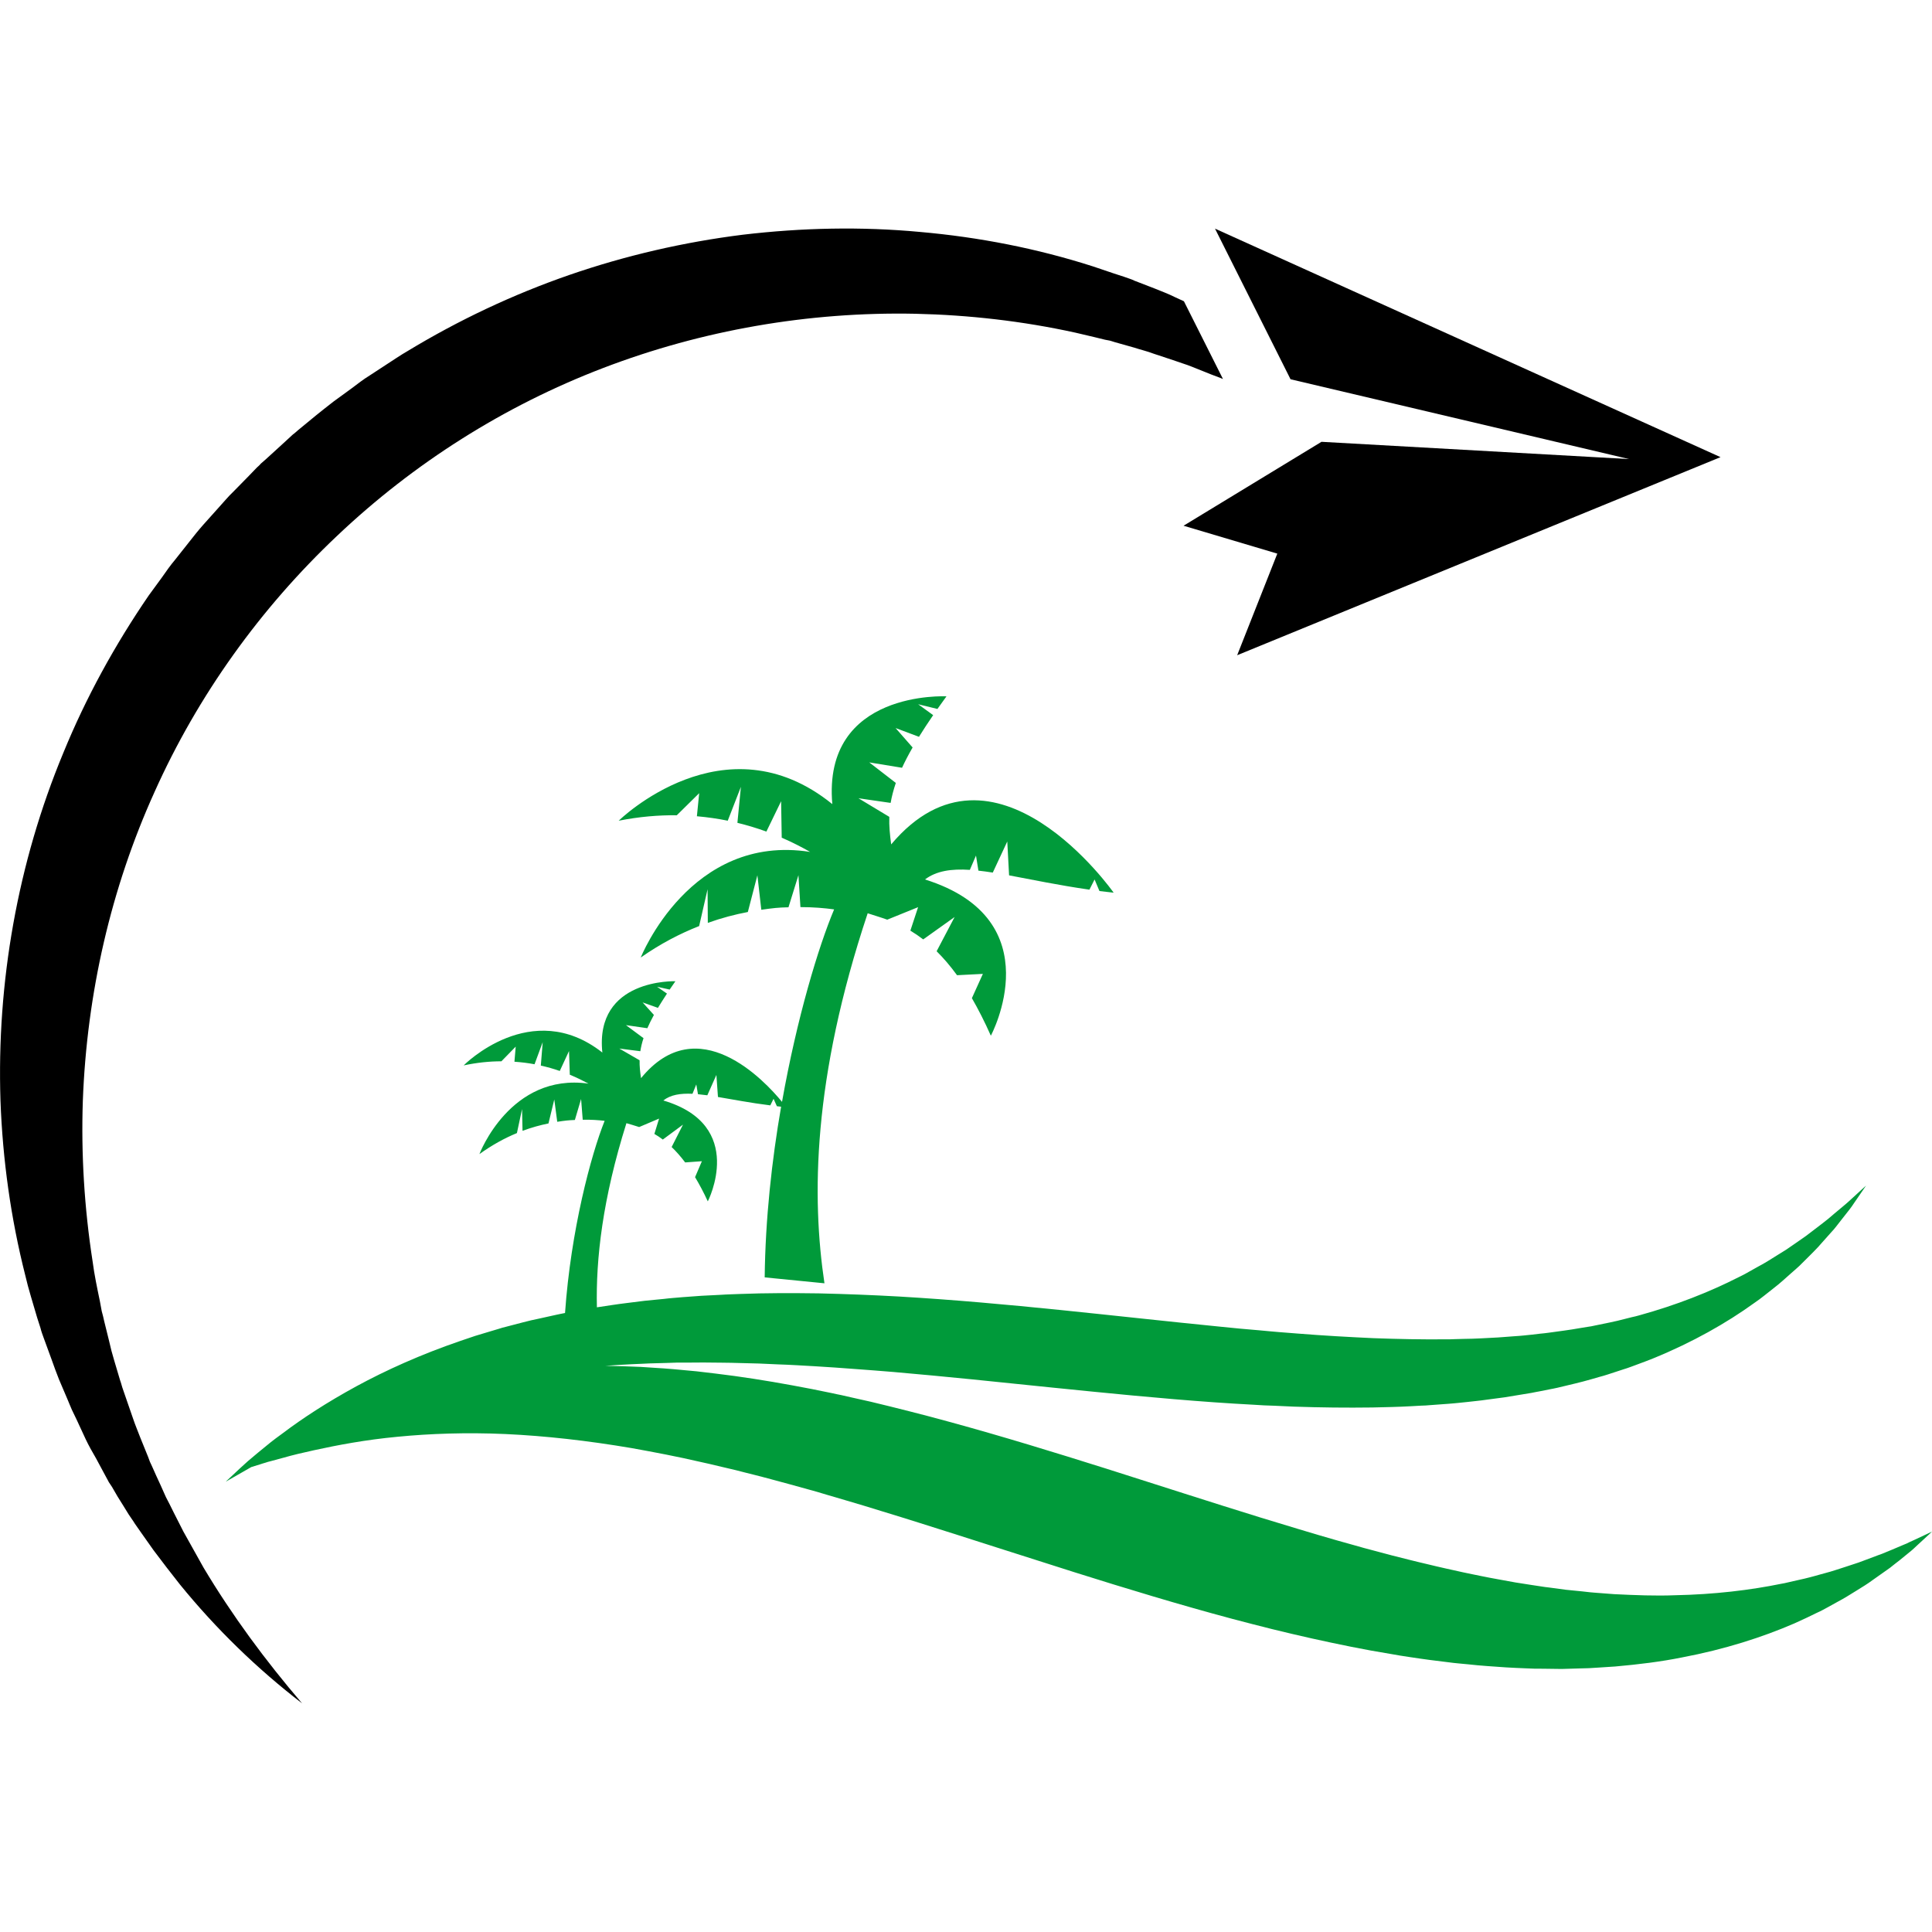
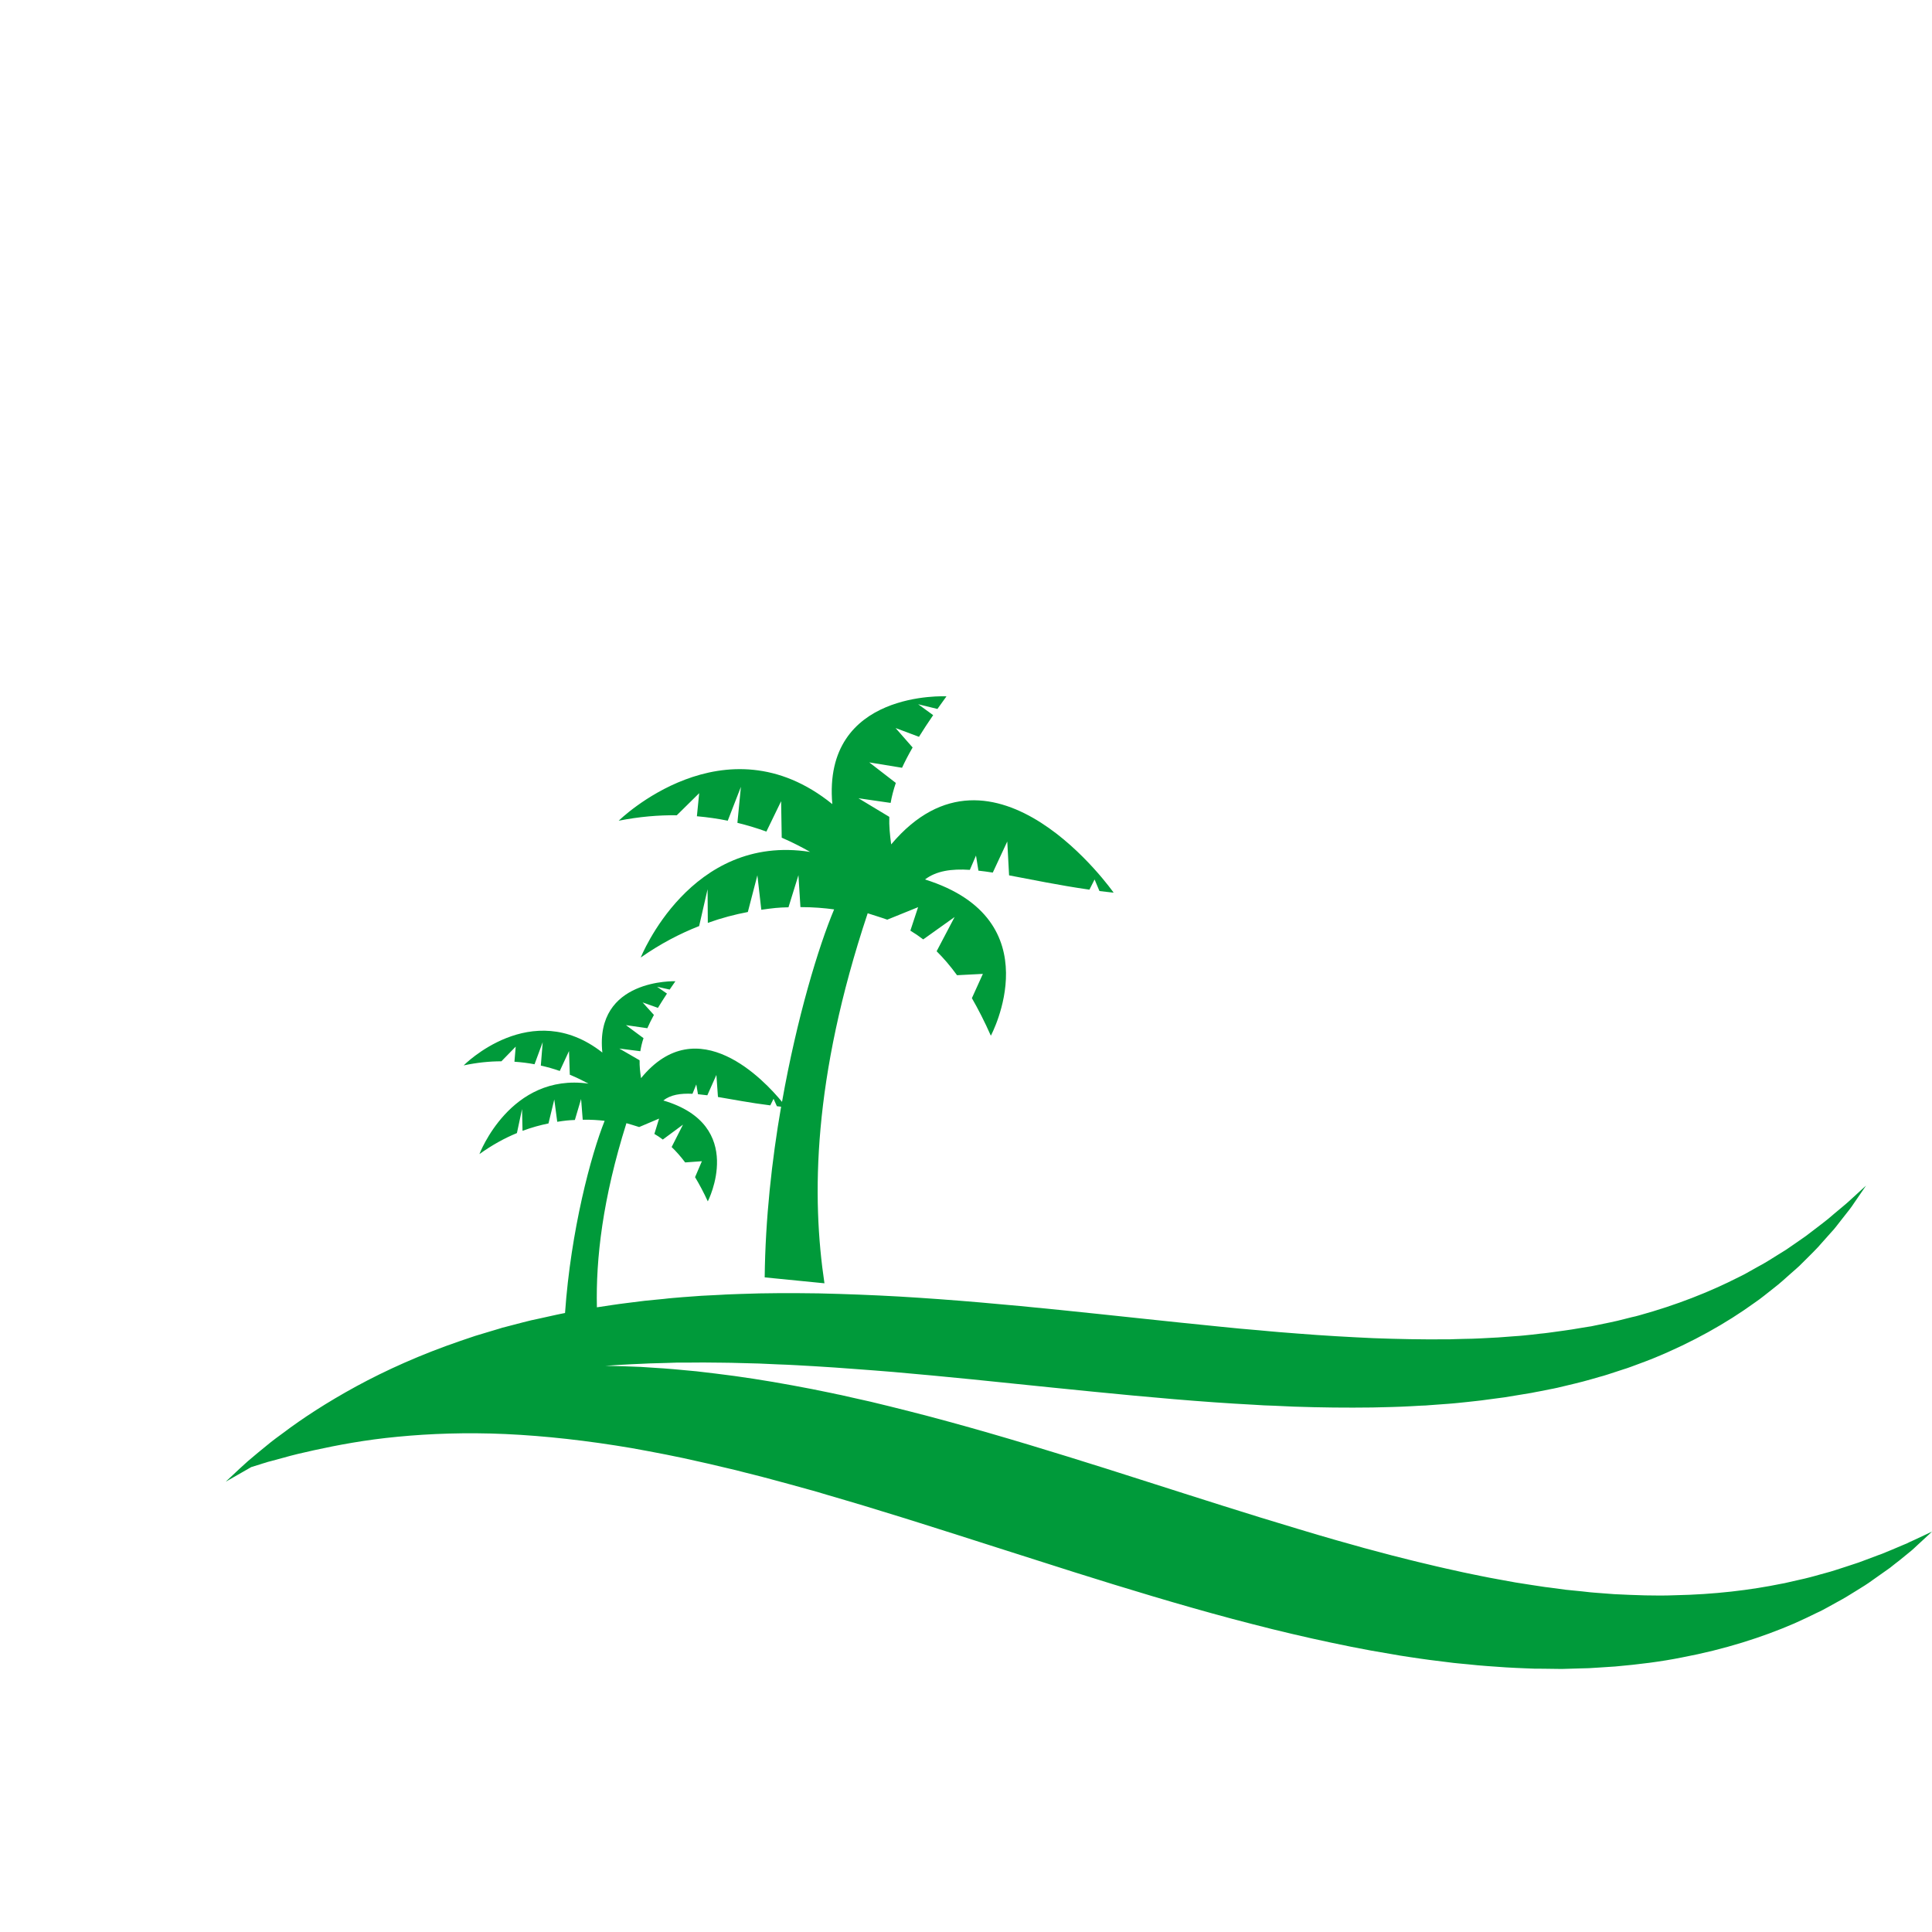
<svg xmlns="http://www.w3.org/2000/svg" version="1.1" id="Calque_1" x="0px" y="0px" width="32.001px" height="32px" viewBox="0 0 32.001 32" enable-background="new 0 0 32.001 32" xml:space="preserve">
  <g>
    <g>
      <polygon fill="#75CC01" points="14.943,12.716 14.943,12.715 14.942,12.716   " />
      <polygon fill="#75CC01" points="14.732,13.528 14.732,13.528 14.732,13.528   " />
      <polygon fill="#75CC01" points="16.716,14.497 16.716,14.497 16.716,14.497   " />
      <polygon fill="#75CC01" points="11.546,13.517 11.546,13.517 11.545,13.517   " />
-       <polygon fill="#75CC01" points="15.118,12.379 15.118,12.379 15.118,12.379   " />
-       <polygon fill="#75CC01" points="16.445,14.451 16.445,14.451 16.445,14.451   " />
      <polygon fill="#75CC01" points="16.067,14.407 16.065,14.407 16.065,14.407   " />
-       <polygon fill="#009A3A" points="10.831,16.809 10.831,16.809 10.831,16.809   " />
      <polygon fill="#009A3A" points="11.717,18.141 11.717,18.141 11.717,18.141   " />
      <polygon fill="#75CC01" points="9.272,17.739 9.272,17.739 9.272,17.739   " />
      <polygon fill="#009A3A" points="11.894,18.169 11.894,18.169 11.894,18.169   " />
      <path fill="#009A3A" d="M31.701,25.51c-0.024,0.011-0.05,0.022-0.077,0.035c-0.014,0.007-0.027,0.014-0.042,0.021    c-0.014,0.006-0.029,0.012-0.044,0.018c-0.061,0.025-0.125,0.053-0.196,0.083c-0.035,0.014-0.071,0.029-0.109,0.045    c-0.019,0.008-0.038,0.016-0.058,0.024c-0.02,0.007-0.04,0.015-0.061,0.022c-0.082,0.03-0.169,0.063-0.261,0.098    c-0.09,0.036-0.19,0.063-0.292,0.099c-0.103,0.032-0.208,0.07-0.321,0.099c-0.057,0.016-0.113,0.03-0.173,0.048    c-0.058,0.015-0.116,0.032-0.178,0.046s-0.123,0.027-0.187,0.042c-0.03,0.008-0.063,0.015-0.095,0.022    c-0.017,0.003-0.032,0.007-0.048,0.011c-0.017,0.003-0.033,0.006-0.049,0.009c-0.523,0.107-1.117,0.178-1.765,0.191    c-0.322,0.013-0.66-0.001-1.009-0.018c-0.086-0.007-0.174-0.014-0.263-0.02c-0.044-0.004-0.089-0.006-0.134-0.011    c-0.044-0.005-0.088-0.01-0.134-0.015c-0.089-0.008-0.18-0.019-0.271-0.027c-0.091-0.013-0.183-0.024-0.274-0.037    c-0.047-0.005-0.093-0.011-0.14-0.019c-0.046-0.007-0.092-0.014-0.139-0.021c-0.093-0.015-0.187-0.028-0.281-0.044    c-0.095-0.018-0.189-0.035-0.285-0.052c-0.095-0.016-0.191-0.036-0.287-0.055c-0.097-0.021-0.193-0.038-0.291-0.06    c-0.097-0.021-0.194-0.044-0.293-0.065c-0.098-0.021-0.196-0.046-0.295-0.069c-0.099-0.024-0.198-0.046-0.298-0.072    c-0.1-0.025-0.2-0.051-0.301-0.076c-0.101-0.026-0.202-0.053-0.304-0.081c-0.05-0.014-0.101-0.026-0.151-0.04    c-0.051-0.015-0.102-0.028-0.152-0.043c-0.102-0.028-0.204-0.058-0.307-0.086c-0.205-0.06-0.411-0.118-0.618-0.182    c-0.208-0.062-0.416-0.125-0.626-0.19c-0.839-0.259-1.692-0.536-2.556-0.81c-0.863-0.272-1.735-0.54-2.607-0.778    c-0.219-0.06-0.436-0.118-0.655-0.173c-0.217-0.057-0.436-0.108-0.651-0.161c-0.109-0.025-0.219-0.049-0.326-0.073    c-0.055-0.012-0.108-0.024-0.162-0.037c-0.054-0.01-0.108-0.022-0.162-0.034c-0.109-0.021-0.217-0.044-0.324-0.066    c-0.108-0.021-0.217-0.041-0.323-0.061c-0.429-0.079-0.855-0.146-1.275-0.196c-0.105-0.013-0.209-0.025-0.313-0.037    c-0.104-0.009-0.209-0.019-0.312-0.029c-0.051-0.004-0.103-0.01-0.154-0.013c-0.051-0.005-0.103-0.008-0.154-0.011    c-0.102-0.007-0.203-0.013-0.304-0.02c-0.198-0.009-0.393-0.015-0.585-0.018c0.147-0.01,0.295-0.021,0.445-0.027    c0.097-0.003,0.192-0.009,0.289-0.013c0.098-0.003,0.195-0.005,0.294-0.008c0.049-0.002,0.098-0.003,0.147-0.005    c0.05,0.001,0.1,0,0.148,0c0.101-0.001,0.199-0.002,0.3-0.002c0.101,0.001,0.202,0.002,0.304,0.003    c0.051,0.001,0.102,0.002,0.152,0.002c0.051,0.001,0.103,0.003,0.153,0.004c0.104,0.002,0.206,0.005,0.31,0.008    c0.104,0.005,0.207,0.009,0.312,0.014c0.052,0.001,0.104,0.003,0.156,0.006s0.105,0.005,0.157,0.008    c0.105,0.006,0.211,0.013,0.316,0.018c0.213,0.014,0.425,0.026,0.64,0.044c0.107,0.009,0.215,0.016,0.322,0.024    s0.216,0.018,0.324,0.026c0.867,0.075,1.75,0.167,2.638,0.259c0.889,0.09,1.783,0.18,2.671,0.243    c0.111,0.007,0.223,0.015,0.333,0.022c0.11,0.006,0.221,0.012,0.332,0.019c0.056,0.003,0.11,0.007,0.165,0.01    c0.056,0.002,0.11,0.005,0.166,0.006c0.11,0.005,0.219,0.011,0.329,0.015c0.438,0.015,0.875,0.02,1.304,0.014    c0.215-0.005,0.428-0.009,0.64-0.021c0.053-0.003,0.105-0.006,0.158-0.009l0.079-0.003c0.026-0.002,0.052-0.003,0.078-0.006    c0.105-0.008,0.209-0.016,0.313-0.023c0.052-0.003,0.104-0.01,0.155-0.014c0.052-0.006,0.104-0.011,0.154-0.016    c0.052-0.006,0.103-0.011,0.154-0.017c0.05-0.005,0.102-0.012,0.151-0.019c0.102-0.014,0.202-0.027,0.302-0.04    c0.101-0.017,0.199-0.032,0.298-0.049c0.049-0.008,0.098-0.015,0.146-0.024s0.097-0.02,0.146-0.028    c0.048-0.01,0.096-0.02,0.144-0.029c0.048-0.009,0.097-0.018,0.144-0.029c0.189-0.046,0.376-0.087,0.558-0.14    c0.045-0.014,0.089-0.026,0.135-0.039c0.045-0.012,0.089-0.024,0.134-0.039c0.088-0.028,0.176-0.057,0.263-0.086    c0.086-0.025,0.17-0.06,0.254-0.09c0.084-0.031,0.167-0.062,0.248-0.095c0.648-0.265,1.209-0.584,1.666-0.914    c0.029-0.021,0.058-0.041,0.086-0.061c0.028-0.021,0.055-0.041,0.082-0.063c0.053-0.042,0.105-0.083,0.157-0.124    c0.104-0.08,0.197-0.166,0.288-0.247c0.046-0.039,0.09-0.079,0.133-0.118c0.041-0.041,0.081-0.081,0.121-0.12    c0.039-0.039,0.077-0.077,0.114-0.114c0.018-0.019,0.036-0.037,0.054-0.056c0.019-0.018,0.035-0.038,0.052-0.057    c0.066-0.074,0.129-0.145,0.188-0.211c0.03-0.032,0.059-0.065,0.084-0.098c0.025-0.033,0.051-0.065,0.074-0.095    c0.048-0.062,0.092-0.117,0.132-0.168c0.01-0.014,0.021-0.025,0.029-0.038c0.01-0.012,0.018-0.025,0.027-0.037    c0.016-0.024,0.032-0.048,0.047-0.069c0.121-0.174,0.184-0.268,0.184-0.268s-0.085,0.075-0.239,0.218    c-0.075,0.072-0.177,0.153-0.293,0.251c-0.112,0.101-0.254,0.204-0.406,0.321c-0.019,0.015-0.038,0.03-0.058,0.044    c-0.021,0.015-0.042,0.029-0.063,0.044c-0.042,0.028-0.085,0.058-0.128,0.089c-0.044,0.029-0.089,0.061-0.135,0.093    c-0.047,0.028-0.095,0.059-0.145,0.09c-0.099,0.061-0.197,0.126-0.308,0.184c-0.055,0.031-0.11,0.062-0.166,0.093    c-0.028,0.015-0.056,0.033-0.085,0.047c-0.029,0.015-0.059,0.029-0.088,0.044c-0.472,0.24-1.025,0.46-1.646,0.631    c-0.038,0.012-0.079,0.02-0.118,0.029c-0.039,0.011-0.079,0.02-0.119,0.03c-0.08,0.02-0.159,0.041-0.242,0.057    c-0.082,0.017-0.164,0.034-0.248,0.051c-0.042,0.01-0.085,0.018-0.127,0.023c-0.042,0.008-0.085,0.015-0.128,0.021    c-0.171,0.031-0.347,0.052-0.524,0.077c-0.045,0.007-0.09,0.01-0.135,0.015c-0.045,0.006-0.091,0.01-0.136,0.016    c-0.046,0.004-0.092,0.009-0.137,0.014s-0.092,0.008-0.138,0.011c-0.093,0.007-0.187,0.015-0.279,0.021    c-0.095,0.005-0.189,0.009-0.285,0.015c-0.047,0.001-0.095,0.004-0.143,0.006c-0.048,0.001-0.097,0.003-0.145,0.003    c-0.049,0.002-0.098,0.003-0.146,0.004c-0.049,0.002-0.098,0.004-0.146,0.003c-0.392,0.004-0.793-0.004-1.203-0.019    c-0.409-0.019-0.826-0.042-1.249-0.076c-0.105-0.008-0.213-0.017-0.319-0.025c-0.053-0.004-0.106-0.009-0.159-0.014    c-0.054-0.004-0.106-0.01-0.161-0.015c-0.107-0.01-0.215-0.019-0.322-0.028c-0.107-0.011-0.216-0.021-0.324-0.032    c-0.868-0.086-1.754-0.185-2.646-0.276c-0.892-0.091-1.79-0.172-2.681-0.224c-0.445-0.025-0.889-0.042-1.328-0.052    c-0.439-0.006-0.875-0.007-1.304,0.01c-0.054,0.002-0.107,0.003-0.16,0.006c-0.054,0.001-0.106,0.005-0.16,0.008    c-0.105,0.006-0.212,0.011-0.317,0.016c-0.105,0.008-0.21,0.016-0.314,0.023c-0.053,0.005-0.104,0.009-0.155,0.013    c-0.053,0.004-0.104,0.01-0.156,0.016c-0.103,0.01-0.205,0.021-0.308,0.03c-0.102,0.012-0.203,0.025-0.304,0.038    c-0.167,0.02-0.332,0.047-0.495,0.071c-0.019-0.802,0.095-1.8,0.489-3.05c0.062,0.019,0.132,0.037,0.211,0.064l0.33-0.14    l-0.078,0.254c0.046,0.026,0.092,0.057,0.14,0.093l0.334-0.247l-0.188,0.371c0.073,0.07,0.148,0.154,0.224,0.255l0.277-0.02    l-0.113,0.264c0.07,0.117,0.141,0.249,0.211,0.401c0,0,0.651-1.262-0.737-1.671c0.121-0.095,0.282-0.12,0.483-0.111H11.47    l0.063-0.155l0.028,0.162h-0.001c0.05,0.005,0.103,0.011,0.156,0.018l0.15-0.337l0.026,0.365c0.247,0.041,0.537,0.098,0.867,0.139    l0.054-0.109l0.055,0.123c0.023,0.003,0.047,0.005,0.07,0.008c-0.153,0.884-0.261,1.854-0.272,2.827l0.99,0.098    c-0.212-1.418-0.2-3.382,0.716-6.129c0.095,0.032,0.204,0.063,0.324,0.106l0.511-0.207l-0.128,0.389    c0.07,0.042,0.141,0.09,0.213,0.145l0.52-0.371l-0.298,0.567c0.111,0.11,0.224,0.24,0.338,0.397l0,0l0.428-0.022l-0.182,0.402    c0.104,0.181,0.21,0.387,0.314,0.622c0,0,1.033-1.922-1.091-2.588c0.188-0.142,0.435-0.179,0.743-0.159l0.102-0.237l0.04,0.25    h-0.001c0.076,0.008,0.156,0.019,0.239,0.032l0.24-0.515l0.03,0.561c0.381,0.071,0.823,0.164,1.331,0.237l0.085-0.169l0.081,0.192    c0.077,0.009,0.155,0.019,0.235,0.027c0,0-1.981-2.824-3.685-0.8c-0.021-0.157-0.036-0.304-0.031-0.456l-0.511-0.308l0.533,0.077    l0,0c0.018-0.104,0.046-0.213,0.086-0.331l-0.44-0.34l0.543,0.089c0.048-0.104,0.105-0.215,0.175-0.336l-0.282-0.322l0.387,0.145    v0.001c0.07-0.114,0.15-0.235,0.239-0.365l-0.004,0.005l-0.248-0.18l0.32,0.078l-0.006,0.007c0.049-0.069,0.101-0.142,0.155-0.216    c0,0-2.057-0.109-1.891,1.785c-1.788-1.448-3.538,0.275-3.538,0.275c0.34-0.067,0.661-0.094,0.963-0.09h-0.001l0.371-0.366    l-0.038,0.382c0.18,0.016,0.35,0.041,0.512,0.074h-0.001l0.218-0.561l-0.058,0.596c0.171,0.042,0.332,0.091,0.48,0.145l0,0    l0.244-0.503l0.01,0.604c0.18,0.078,0.338,0.16,0.471,0.236c-1.987-0.314-2.806,1.749-2.806,1.749    c0.325-0.228,0.649-0.396,0.965-0.52H11.58l0.14-0.611l0.004,0.556v0.001c0.229-0.082,0.452-0.14,0.664-0.18l-0.001,0l0.158-0.608    l0.065,0.571c0.192-0.027,0.281-0.038,0.45-0.041l0.165-0.532l0.033,0.529c0.211,0,0.4,0.016,0.558,0.038    c-0.259,0.617-0.615,1.791-0.863,3.188c-0.285-0.348-1.396-1.544-2.335-0.393c-0.016-0.102-0.026-0.197-0.024-0.296l0,0    l-0.336-0.194l0.348,0.044l0,0c0.011-0.067,0.027-0.14,0.053-0.216l-0.291-0.216l0.354,0.051v0.001    c0.029-0.068,0.066-0.141,0.109-0.221l-0.187-0.207l0.254,0.09l-0.001,0.001c0.045-0.074,0.096-0.154,0.152-0.24l-0.001,0.003    l-0.165-0.114l0.209,0.047l-0.003,0.004c0.031-0.045,0.063-0.093,0.098-0.142c0,0-1.339-0.049-1.21,1.181    C8.8,16.51,7.68,17.647,7.68,17.647c0.221-0.047,0.429-0.068,0.625-0.068l0,0l0.237-0.243l-0.021,0.25l0,0    c0.116,0.008,0.228,0.022,0.333,0.042l0,0l0.135-0.366L8.958,17.65c0.112,0.025,0.217,0.055,0.314,0.089l0.153-0.33l0.013,0.392    c0.118,0.049,0.222,0.101,0.31,0.148c-1.297-0.183-1.807,1.167-1.807,1.167c0.209-0.15,0.418-0.265,0.621-0.348l0,0l0.085-0.398    l0.008,0.361H8.654c0.148-0.055,0.293-0.095,0.432-0.123H9.085l0.096-0.397l0.049,0.37c0.125-0.019,0.183-0.026,0.292-0.03    l0.103-0.348l0.027,0.344c0.138-0.003,0.26,0.006,0.363,0.018c-0.225,0.561-0.56,1.813-0.656,3.184c-0.001,0-0.003,0-0.004,0    c-0.048,0.01-0.095,0.018-0.142,0.029c-0.094,0.021-0.188,0.041-0.28,0.062C8.887,21.85,8.841,21.86,8.794,21.87    c-0.045,0.012-0.09,0.023-0.136,0.034c-0.09,0.024-0.18,0.047-0.268,0.07c-0.022,0.006-0.045,0.012-0.067,0.017    c-0.021,0.007-0.043,0.014-0.064,0.02c-0.044,0.014-0.088,0.026-0.131,0.039c-0.086,0.026-0.171,0.052-0.256,0.077    c-0.083,0.028-0.166,0.056-0.248,0.084c-0.654,0.224-1.232,0.485-1.723,0.752c-0.491,0.268-0.897,0.534-1.214,0.774    c-0.04,0.03-0.079,0.059-0.117,0.086c-0.019,0.015-0.037,0.028-0.055,0.042c-0.009,0.007-0.019,0.014-0.027,0.021    s-0.018,0.014-0.026,0.021c-0.068,0.056-0.133,0.109-0.192,0.157c-0.059,0.05-0.113,0.096-0.163,0.137    c-0.048,0.045-0.092,0.084-0.131,0.119c-0.154,0.144-0.237,0.222-0.237,0.222s0.1-0.056,0.282-0.161    c0.042-0.024,0.089-0.052,0.141-0.081c0.043-0.014,0.095-0.029,0.152-0.047c0.025-0.008,0.053-0.018,0.081-0.025    c0.028-0.01,0.059-0.019,0.09-0.026c0.063-0.017,0.132-0.035,0.207-0.056c0.073-0.02,0.152-0.043,0.239-0.063    c0.084-0.019,0.175-0.039,0.271-0.062c0.384-0.084,0.849-0.173,1.383-0.223c0.534-0.052,1.136-0.074,1.789-0.045    c0.653,0.03,1.356,0.108,2.095,0.234c0.369,0.067,0.748,0.138,1.134,0.228c0.097,0.021,0.193,0.043,0.291,0.067    c0.098,0.022,0.195,0.046,0.293,0.069c0.098,0.025,0.196,0.051,0.296,0.075c0.05,0.013,0.099,0.026,0.148,0.038    c0.051,0.013,0.101,0.026,0.15,0.04c0.1,0.026,0.2,0.053,0.3,0.081c0.101,0.027,0.202,0.056,0.304,0.084    c0.05,0.015,0.101,0.028,0.151,0.042c0.052,0.015,0.102,0.031,0.153,0.046c0.102,0.029,0.204,0.059,0.307,0.09    c0.205,0.061,0.412,0.121,0.619,0.187c0.208,0.063,0.416,0.128,0.626,0.194c0.839,0.264,1.694,0.542,2.559,0.815    c0.864,0.272,1.739,0.538,2.614,0.772c0.219,0.057,0.438,0.115,0.657,0.169c0.218,0.055,0.438,0.104,0.655,0.154    c0.438,0.097,0.872,0.187,1.306,0.257c0.107,0.021,0.216,0.036,0.324,0.053c0.107,0.015,0.214,0.033,0.321,0.046    c0.107,0.014,0.215,0.027,0.321,0.04c0.105,0.015,0.213,0.022,0.318,0.033c0.211,0.024,0.423,0.036,0.63,0.051    c0.104,0.007,0.209,0.01,0.312,0.015c0.052,0.001,0.103,0.003,0.154,0.006c0.051,0.001,0.102,0.001,0.153,0.001    c0.102,0.002,0.203,0.003,0.304,0.004c0.101-0.003,0.201-0.006,0.3-0.009c0.05-0.001,0.099-0.003,0.148-0.004    c0.049-0.002,0.099-0.006,0.147-0.009c0.098-0.006,0.194-0.012,0.291-0.019c0.384-0.034,0.754-0.079,1.105-0.15    c0.704-0.133,1.331-0.334,1.86-0.563c0.132-0.058,0.257-0.119,0.378-0.178c0.061-0.026,0.118-0.059,0.176-0.09    c0.056-0.032,0.111-0.062,0.166-0.092c0.109-0.057,0.21-0.122,0.306-0.181c0.097-0.06,0.188-0.115,0.271-0.177    c0.083-0.058,0.162-0.113,0.235-0.166c0.02-0.013,0.037-0.025,0.055-0.039s0.033-0.026,0.05-0.04    c0.034-0.026,0.066-0.053,0.098-0.076c0.061-0.051,0.117-0.096,0.169-0.138c0.013-0.011,0.026-0.021,0.038-0.031    s0.023-0.021,0.034-0.03c0.021-0.021,0.043-0.04,0.063-0.059c0.159-0.145,0.242-0.224,0.242-0.224S31.896,25.418,31.701,25.51z" />
    </g>
-     <polygon points="28.498,7.572 20.125,3.787 21.376,6.282 26.984,7.604 21.889,7.318 19.604,8.708 21.157,9.17 20.492,10.853  " />
-     <path d="M20.257,6.278c-0.01-0.005-0.024-0.01-0.035-0.015l-0.161-0.061l-0.314-0.126c-0.05-0.02-0.105-0.04-0.156-0.056   l-0.161-0.055L19.11,5.859c-0.106-0.041-0.217-0.066-0.323-0.101l-0.323-0.091c-0.025-0.01-0.056-0.016-0.081-0.025l-0.08-0.015   l-0.167-0.041L17.813,5.51c-0.874-0.192-1.764-0.293-2.652-0.313c-1.768-0.036-3.535,0.272-5.172,0.899   C8.353,6.722,6.853,7.672,5.585,8.874c-1.273,1.202-2.309,2.646-3.025,4.243c-0.723,1.596-1.122,3.343-1.188,5.116   c-0.03,0.884,0.025,1.778,0.162,2.662c0.029,0.222,0.075,0.439,0.12,0.656l0.031,0.167c0.015,0.056,0.03,0.111,0.04,0.162   l0.081,0.328l0.04,0.166l0.046,0.162l0.096,0.323c0.021,0.056,0.03,0.105,0.051,0.161l0.056,0.162l0.11,0.318   c0.035,0.105,0.081,0.212,0.121,0.318l0.127,0.313c0.01,0.025,0.021,0.056,0.03,0.081l0.035,0.075l0.07,0.157   c0.046,0.101,0.097,0.207,0.142,0.313c0.021,0.051,0.051,0.102,0.076,0.152l0.075,0.151l0.157,0.309l0.333,0.596   c0.47,0.787,1.021,1.535,1.632,2.248c-0.743-0.571-1.425-1.233-2.025-1.971c-0.147-0.187-0.293-0.374-0.435-0.565l-0.207-0.293   l-0.102-0.146c-0.03-0.051-0.07-0.102-0.101-0.151c-0.061-0.102-0.126-0.202-0.188-0.303l-0.091-0.157l-0.05-0.075   c-0.016-0.026-0.025-0.051-0.041-0.076l-0.171-0.318c-0.061-0.105-0.122-0.212-0.172-0.318l-0.152-0.328L1.19,23.35   c-0.025-0.056-0.046-0.111-0.07-0.167L0.978,22.85l-0.064-0.167l-0.062-0.172l-0.126-0.344c-0.02-0.055-0.041-0.11-0.056-0.172   l-0.055-0.171c-0.066-0.232-0.143-0.465-0.197-0.702c-0.238-0.939-0.374-1.909-0.41-2.89c-0.064-1.954,0.283-3.939,1.041-5.762   c0.374-0.915,0.854-1.788,1.414-2.606l0.218-0.298c0.07-0.101,0.141-0.202,0.222-0.298l0.232-0.293   C3.21,8.879,3.286,8.783,3.367,8.692l0.248-0.277C3.7,8.323,3.776,8.228,3.867,8.142l0.258-0.263l0.131-0.136   c0.025-0.021,0.046-0.041,0.066-0.065l0.07-0.061l0.272-0.248l0.137-0.126c0.025-0.021,0.045-0.045,0.07-0.061l0.071-0.061   L5.23,6.884c0.097-0.076,0.192-0.156,0.293-0.232l0.298-0.217c0.102-0.076,0.197-0.152,0.304-0.217l0.309-0.202L6.59,5.914   c0.051-0.035,0.105-0.065,0.156-0.096c0.849-0.515,1.748-0.939,2.682-1.263c0.935-0.323,1.899-0.545,2.874-0.667   c0.979-0.116,1.965-0.137,2.939-0.046c0.975,0.086,1.935,0.273,2.864,0.571l0.343,0.116l0.172,0.056l0.086,0.03   c0.03,0.01,0.056,0.02,0.086,0.035l0.339,0.131c0.11,0.045,0.222,0.086,0.333,0.142L19.61,4.99L20.257,6.278z" />
  </g>
</svg>